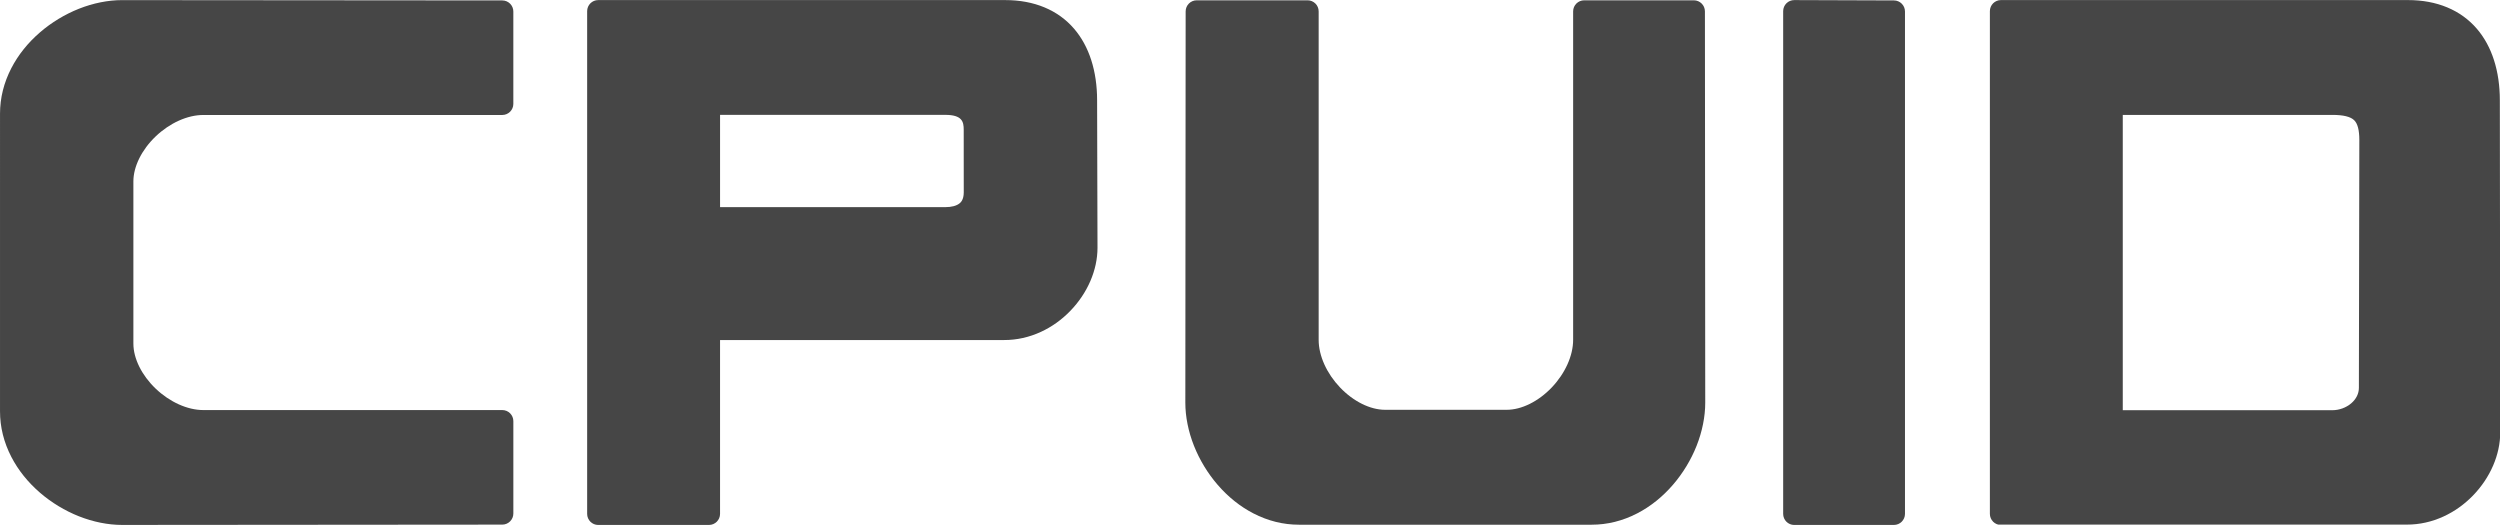
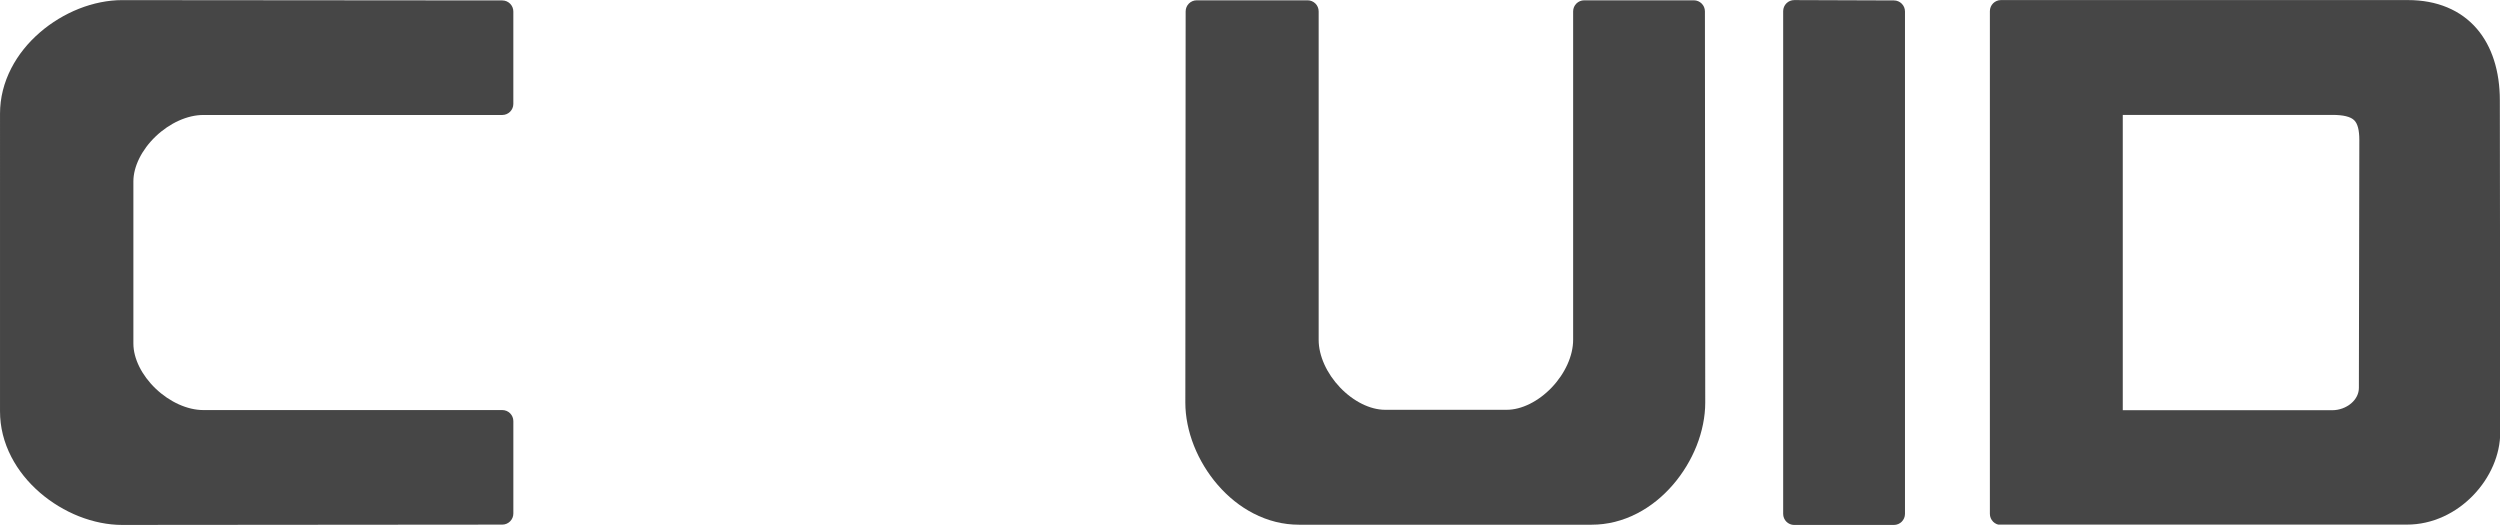
<svg xmlns="http://www.w3.org/2000/svg" version="1.1" id="Calque_1" x="0px" y="0px" width="677.25px" height="142.121px" viewBox="0 0 677.25 142.121" enable-background="new 0 0 677.25 142.121" xml:space="preserve">
  <path fill="#464646" d="M21.378,139.863c-3.796-1.504-7.438-3.711-10.532-6.379c-3.293-2.842-5.909-6.107-7.77-9.703  c-2.038-3.938-3.072-8.092-3.072-12.348V30.802c0-4.255,1.034-8.409,3.072-12.346c1.86-3.597,4.477-6.862,7.77-9.704  c3.094-2.669,6.736-4.875,10.532-6.38c3.864-1.531,7.904-2.341,11.685-2.341c17.599,0,102.15,0.085,103,0.085  c1.657,0.002,2.999,1.346,2.999,3v25.032c0,1.657-1.344,3-3,3H55.064c-4.269,0-9.089,2.17-12.896,5.808  c-3.778,3.609-6.034,8.163-6.034,12.185V93.09c0,4.021,2.256,8.576,6.034,12.187c3.809,3.637,8.629,5.807,12.896,5.807h81.001  c1.657,0,3,1.344,3,3v25.033c0,1.654-1.341,2.998-2.999,3c-0.851,0-85.403,0.086-103,0.086c-3.776,0-7.817-0.811-11.682-2.34" />
-   <path fill="#464646" d="M162.06,142.212c-1.657,0-3-1.344-3-3V3.022c0-1.657,1.343-3,3-3h110.25c7.853,0,14.312,2.691,18.679,7.782  c4.067,4.739,6.218,11.438,6.218,19.379c0,6.319,0.028,13.889,0.055,21.211c0.026,6.952,0.051,13.516,0.051,18.721  c0,6.045-2.688,12.284-7.379,17.118c-2.339,2.414-5.021,4.324-7.974,5.683c-3.175,1.459-6.506,2.201-9.897,2.201h-77.001v47.092  c0,1.656-1.344,3-3,3h-30 M256.071,56.115c1.708,0,3.048-0.354,3.874-1.028c0.281-0.228,1.135-0.923,1.135-2.974l-0.007-9.462  l-0.004-7.52c0-2.117-0.382-4.016-4.997-4.016h-61.009v25h61.021" />
  <path fill="#464646" d="M351.88,142.142c-4.254,0-8.408-1.033-12.348-3.072c-3.598-1.858-6.862-4.477-9.701-7.77  c-2.671-3.094-4.877-6.736-6.382-10.531c-1.531-3.865-2.342-7.903-2.342-11.686c0-17.598,0.085-105.12,0.085-106  c0.002-1.657,1.347-2.999,3-2.999h30.033c1.656,0,3,1.344,3,3v89c0,4.271,2.17,9.09,5.81,12.897  c3.608,3.777,8.161,6.033,12.186,6.033h32.947c4.022,0,8.576-2.256,12.186-6.033c3.637-3.809,5.807-8.629,5.807-12.897v-89  c0-1.657,1.345-3,3.002-3h29.699c1.654,0,2.998,1.342,3,2.999c0,0.881,0.086,88.404,0.086,106c0,3.781-0.811,7.82-2.342,11.686  c-1.504,3.795-3.711,7.438-6.381,10.531c-2.84,3.293-6.105,5.91-9.701,7.77c-3.938,2.039-8.094,3.072-12.35,3.072h-79.32" />
  <path fill="#464646" d="M486.06,142.212c-1.656,0-3-1.344-3-3V3.022c0-0.798,0.316-1.561,0.883-2.125  c0.562-0.56,1.324-0.875,2.119-0.875h0.008l27,0.094c1.654,0.006,2.99,1.348,2.99,3v136.09c0,1.656-1.342,3-3,3h-27" />
  <path fill="#464646" d="M539.94,141.333c-0.562-0.563-0.881-1.328-0.881-2.123V3.02c0-1.657,1.344-3,3.002-3h110.25  c7.85,0,14.309,2.691,18.678,7.782c4.068,4.739,6.217,11.44,6.217,19.379c0,6.323,0.029,27.227,0.058,47.442  c0.024,19.176,0.051,37.289,0.051,42.49c0,6.047-2.688,12.285-7.379,17.119c-2.34,2.414-5.025,4.324-7.978,5.68  c-3.176,1.461-6.506,2.201-9.896,2.201c-12.107,0-109.021,0.092-110,0.094c-0.79,0.01-1.56-0.311-2.12-0.87 M631.812,111.126  c1.879,0,3.754-0.682,5.141-1.869c1.336-1.145,2.07-2.633,2.07-4.189c0-3.27,0.049-28.616,0.084-47.124  c0.021-10.807,0.037-19.344,0.037-19.983c0-2.716-0.457-4.479-1.396-5.391c-1-0.971-2.94-1.443-5.938-1.443h-56.75v80h56.76" />
</svg>